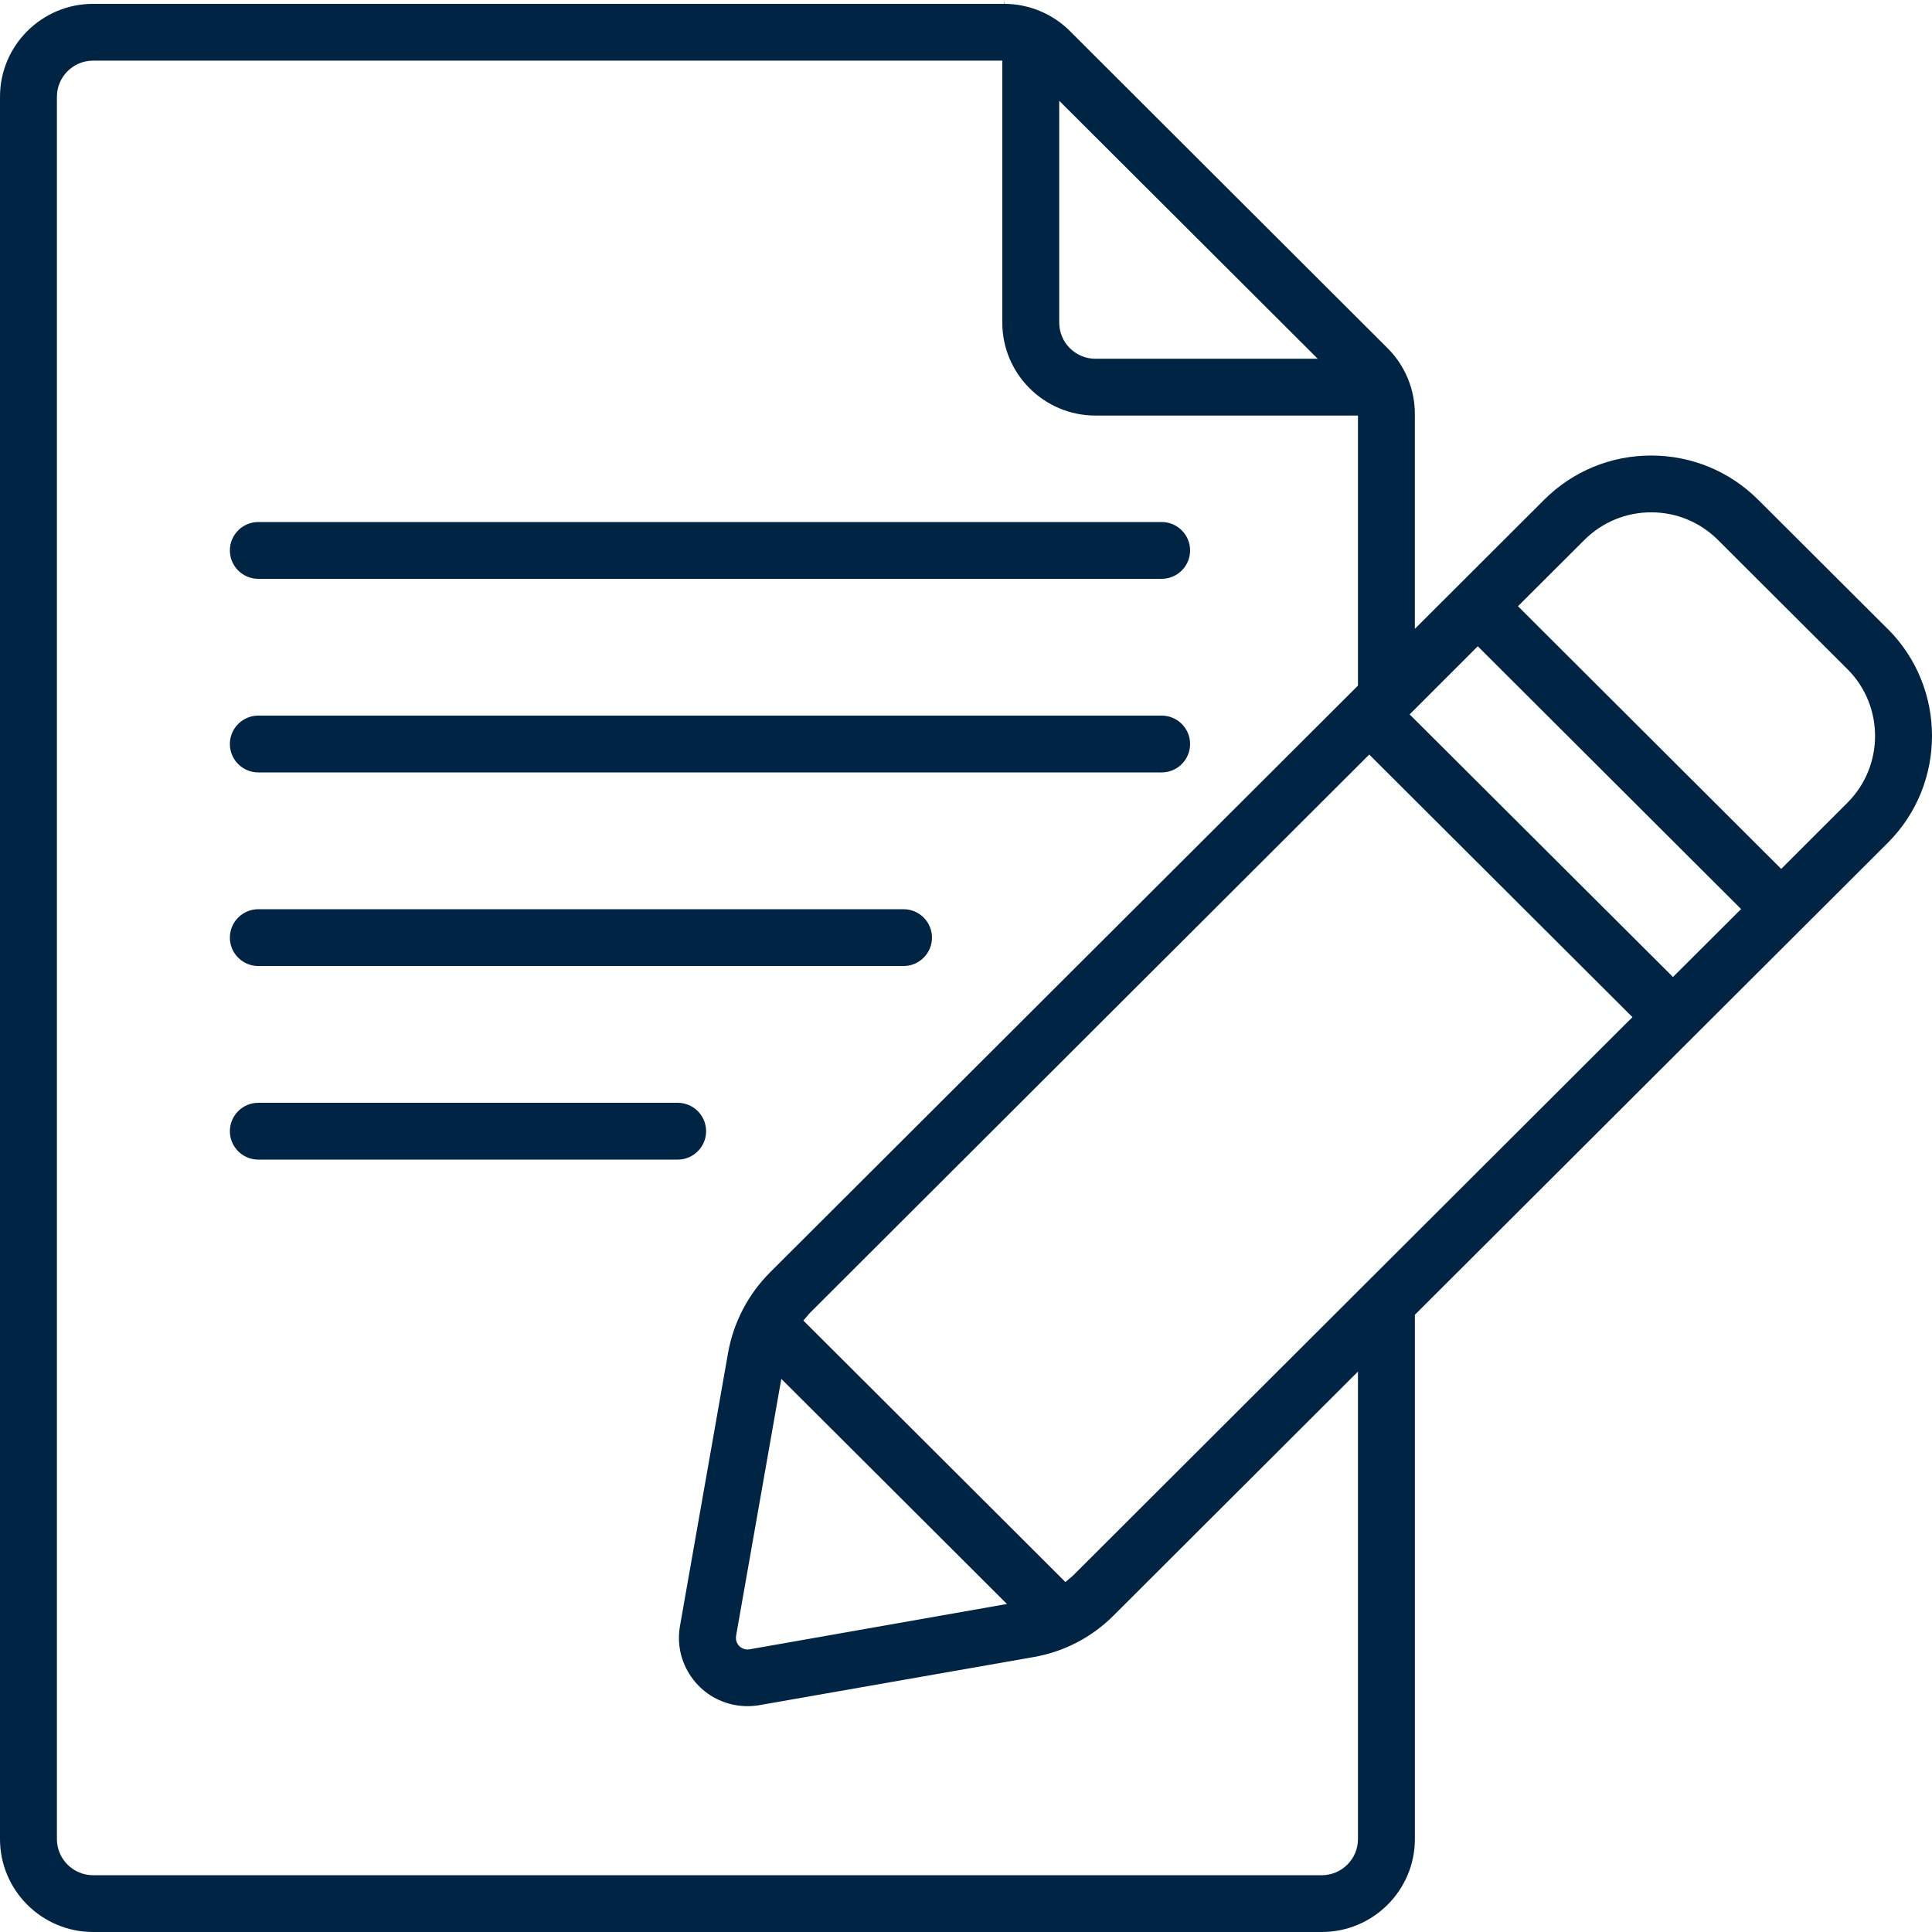
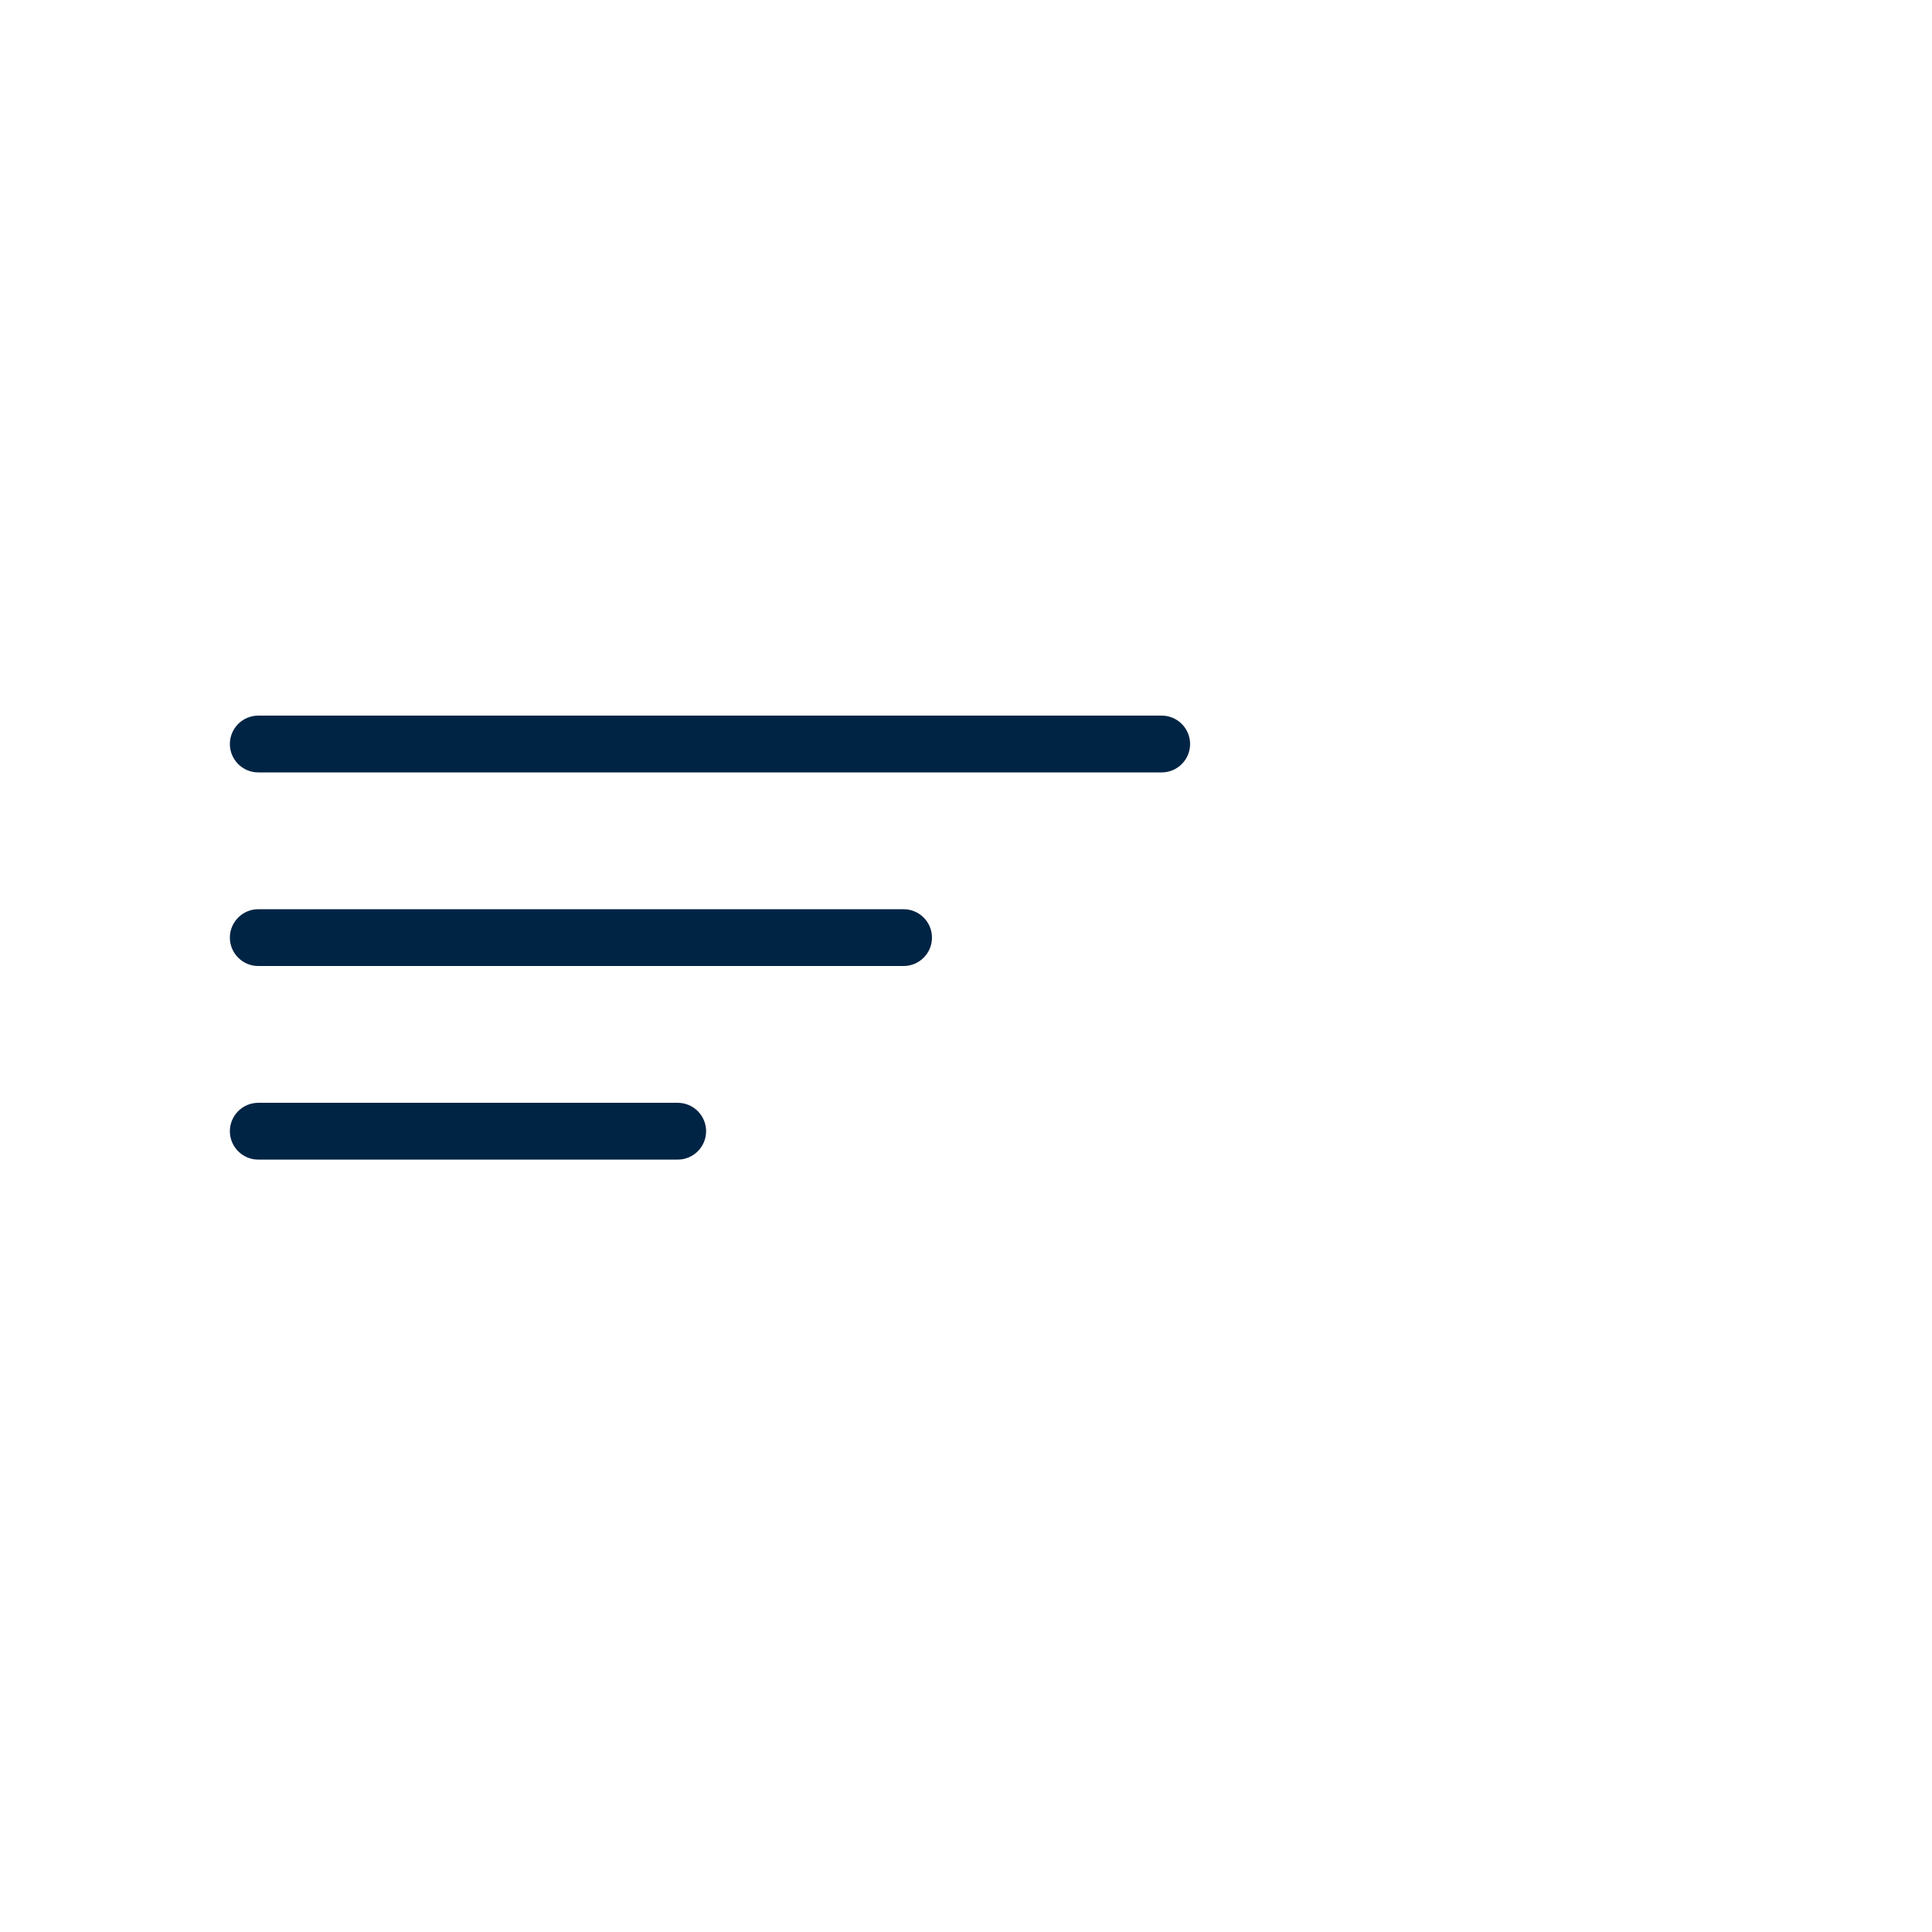
<svg xmlns="http://www.w3.org/2000/svg" version="1.1" viewBox="0 0 100 100">
  <defs>
    <style>
      .cls-1 {
        fill: #002444;
      }
    </style>
  </defs>
  <g>
    <g id="Ebene_1">
      <g>
-         <path class="cls-1" d="M97.725,32.572l-6.731-6.713c-1.478-1.471-3.442-2.281-5.53-2.281s-4.052.81-5.531,2.282l-6.357,6.346-.343.342v-11.122c.003-1.272-.514-2.514-1.418-3.41L55.386,1.615c-.894-.9-2.135-1.416-3.405-1.416v-.199h-0l-.017.199H4.82C2.162.199,0,2.356,0,5.008v90.182C0,97.842,2.162,100,4.82,100h63.594c2.658,0,4.82-2.158,4.82-4.81v-27.138l.059-.059,24.433-24.383c3.032-3.043,3.032-7.996-0-11.04ZM54.825,5.7v-.484l.343.342,12.695,12.669.343.342h-11.507c-1.034,0-1.874-.839-1.874-1.871V5.7ZM70.288,71.476v23.715c0,1.031-.841,1.87-1.874,1.87H4.82c-1.034,0-1.874-.839-1.874-1.87V5.008c0-1.031.841-1.87,1.874-1.87h47.059v13.561c0,2.652,2.162,4.81,4.82,4.81h13.589v13.978l-.059.059-30.368,30.308c-1.136,1.138-1.887,2.575-2.174,4.156l-2.488,14.133c-.168.932.037,1.872.578,2.648.541.777,1.352,1.297,2.285,1.464.207.037.418.056.629.056.212-.001.421-.019.626-.054l14.167-2.485c1.591-.274,3.033-1.024,4.17-2.168l12.291-12.269.343-.342v.484ZM40.713,71.641l11.134,11.109.273.272-.38.067-12.936,2.278c-.035.007-.074.011-.112.011-.287,0-.536-.204-.591-.486-.015-.079-.015-.158.001-.236l2.272-12.907.067-.379.273.272ZM84.352,52.789l-28.786,28.735c-.062.063-.13.119-.199.175l-.081.067-.141.12-.131-.131-13.301-13.273-.132-.132.123-.141.075-.089c.053-.065.106-.129.166-.188l28.785-28.735.142-.142.142.142,13.34,13.31.142.142-.142.142ZM89.977,47.193l-3.243,3.235-.142.142-.142-.142-13.346-13.31-.142-.141.142-.142,3.243-3.243.142-.142.142.142,13.346,13.319.142.142-.142.142ZM95.637,41.535l-3.301,3.297-.142.142-.142-.142-13.34-13.312-.142-.142.142-.142,3.304-3.297c.922-.916,2.147-1.421,3.448-1.421s2.526.505,3.448,1.421l6.724,6.709c1.889,1.899,1.889,4.988.001,6.886Z" />
-         <path class="cls-1" d="M60.13,27.02H13.368c-.81,0-1.47.659-1.47,1.47s.659,1.47,1.47,1.47h46.761c.81,0,1.47-.659,1.47-1.47s-.659-1.47-1.47-1.47Z" />
        <path class="cls-1" d="M60.13,37.04H13.368c-.81,0-1.47.659-1.47,1.47s.659,1.47,1.47,1.47h46.761c.81,0,1.47-.659,1.47-1.47s-.659-1.47-1.47-1.47Z" />
        <path class="cls-1" d="M46.769,47.061H13.368c-.81,0-1.47.659-1.47,1.47s.659,1.47,1.47,1.47h33.401c.81,0,1.47-.659,1.47-1.47s-.659-1.47-1.47-1.47Z" />
        <path class="cls-1" d="M35.079,57.081H13.368c-.81,0-1.47.659-1.47,1.47s.659,1.47,1.47,1.47h21.71c.81,0,1.47-.659,1.47-1.47s-.659-1.47-1.47-1.47Z" />
      </g>
    </g>
  </g>
</svg>